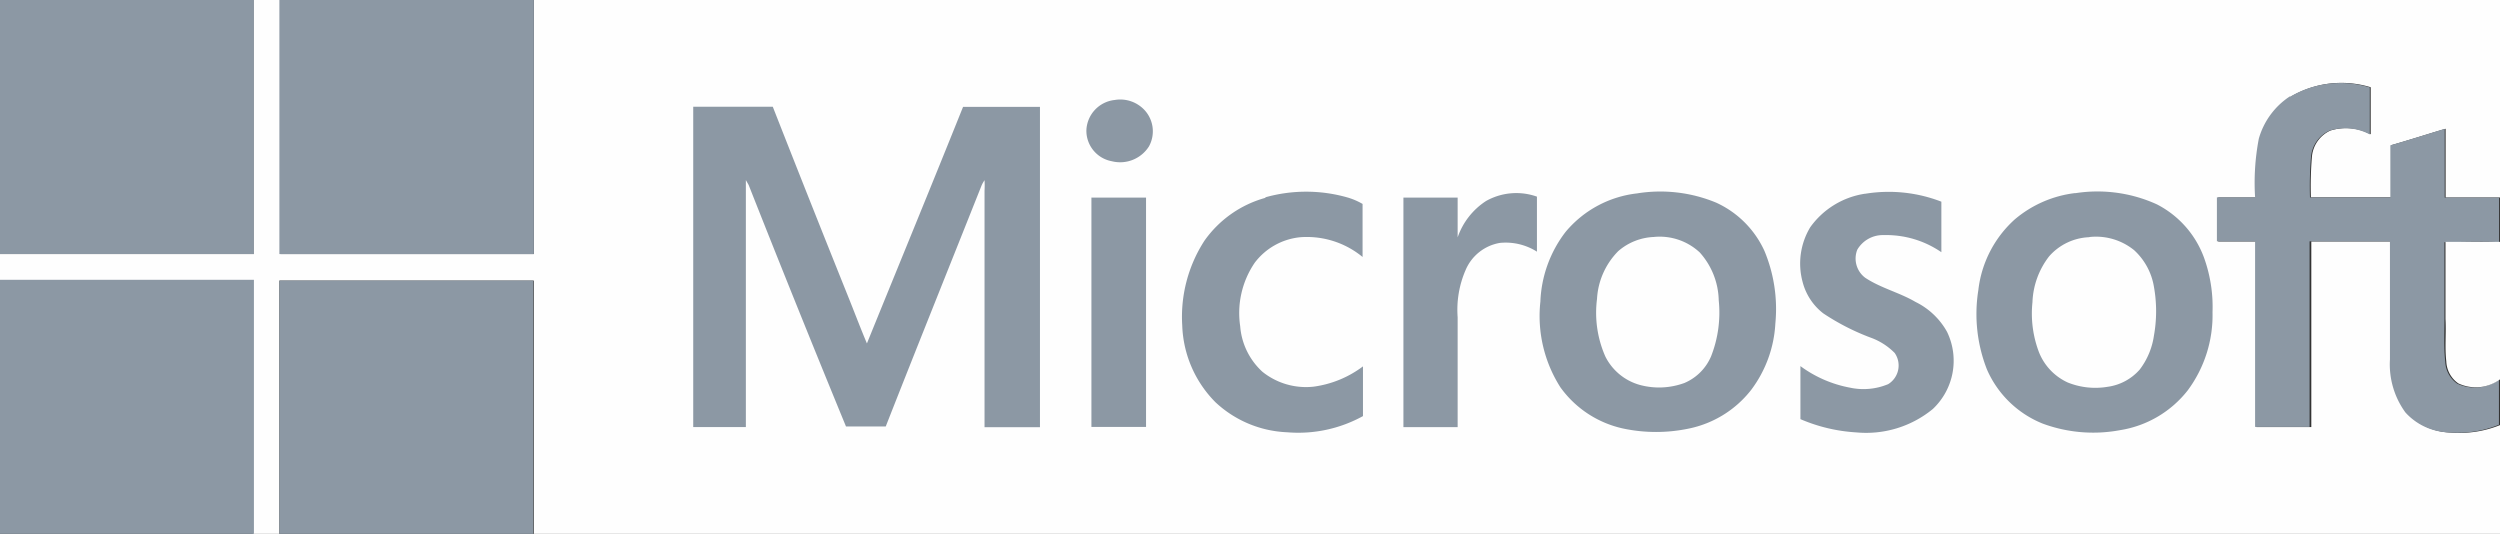
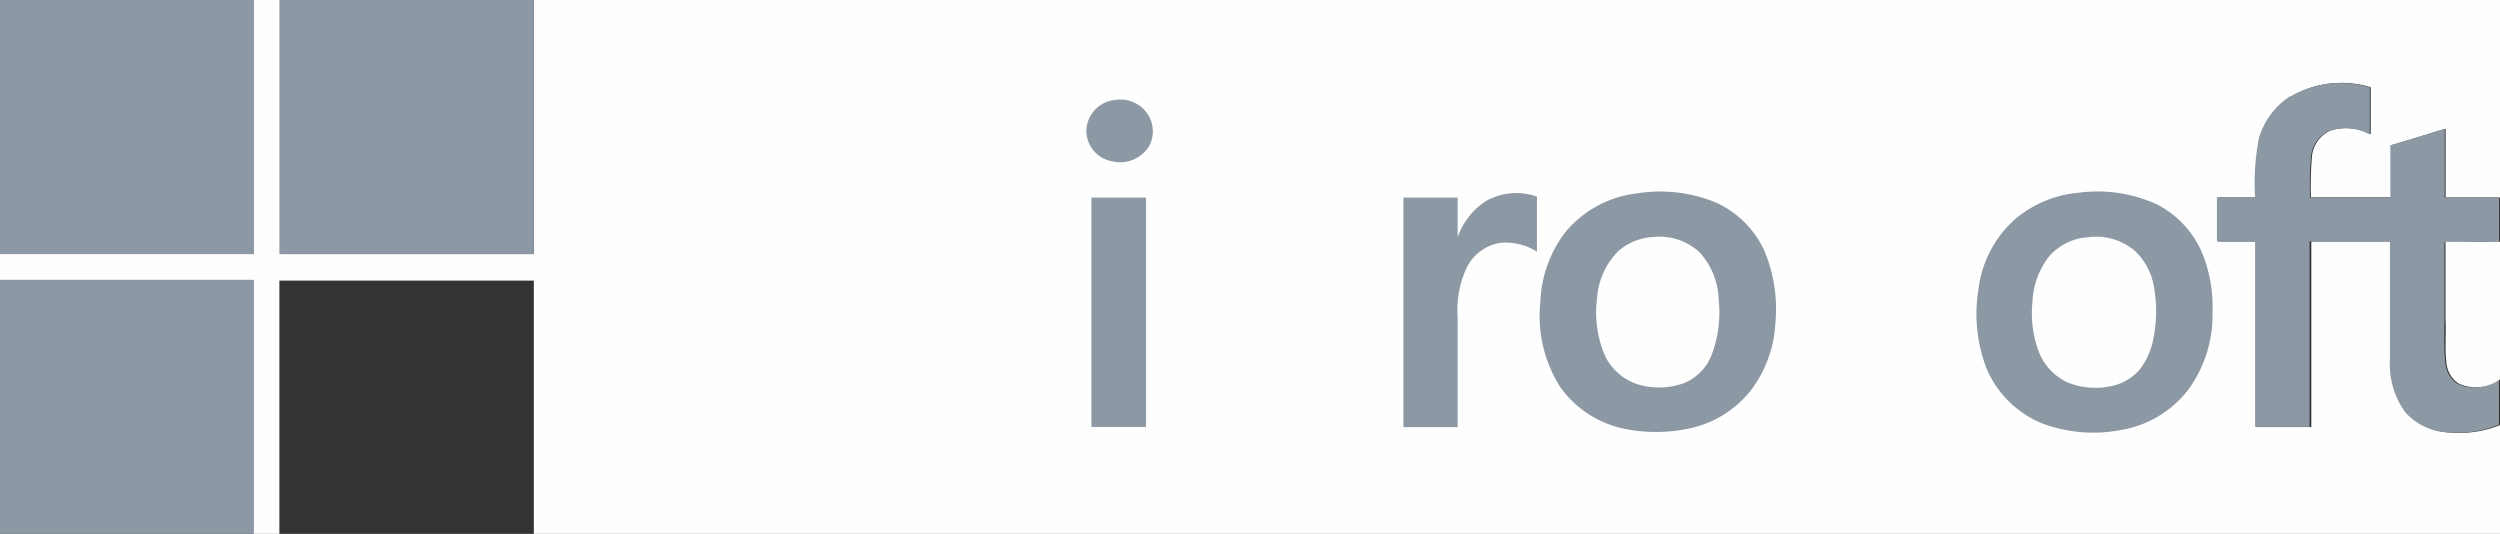
<svg xmlns="http://www.w3.org/2000/svg" id="Layer_5" data-name="Layer 5" viewBox="0 0 188.54 40.26">
  <rect x="0" y="0" width="188.54" height="40.26" fill="#333333" stroke="none" />
  <defs>
    <style>.cls-1{fill:#8c98a4;}.cls-2{fill:#fefefe;}</style>
  </defs>
  <path class="cls-1" d="M5.93,12.84H25.08V32H5.93V12.84Z" transform="translate(-5.93 -12.84)" />
  <path class="cls-2" d="M25.08,12.84h2V32H46.19V12.84H194.47V27.73c-1.37,0-2.73,0-4.1,0,0-1.73,0-3.46,0-5.18-1.37.41-2.73.85-4.1,1.24,0,1.31,0,2.62,0,3.93h-6.06a26.74,26.74,0,0,1,.08-3.1,2.4,2.4,0,0,1,1.38-1.93,3.92,3.92,0,0,1,3.05.28c0-1.19,0-2.37,0-3.55a7.52,7.52,0,0,0-6,.7,5.66,5.66,0,0,0-2.34,3.19,17.69,17.69,0,0,0-.28,4.42c-1,0-1.92,0-2.88,0,0,1.11,0,2.22,0,3.32,1,0,1.92,0,2.88,0,0,4.65,0,9.31,0,14h4.14v-14h6.06c0,3,0,5.94,0,8.91a6.16,6.16,0,0,0,1.17,4,4.59,4.59,0,0,0,3.26,1.5,8.17,8.17,0,0,0,3.79-.58V53.1H46.19V34Q36.62,34,27,34V53.1h-2V34H5.93V32H25.08V12.84Z" transform="translate(-5.93 -12.84)" />
  <path class="cls-1" d="M27,12.84H46.19V32H27V12.84Z" transform="translate(-5.93 -12.84)" />
  <path class="cls-1" d="M178.65,20.13a7.52,7.52,0,0,1,6-.7c0,1.18,0,2.36,0,3.55a3.92,3.92,0,0,0-3.05-.28,2.4,2.4,0,0,0-1.38,1.93,26.74,26.74,0,0,0-.08,3.1h6.06c0-1.31,0-2.62,0-3.93,1.37-.39,2.73-.83,4.1-1.24,0,1.72,0,3.45,0,5.18,1.37,0,2.73,0,4.1,0V31.1c-1.37-.06-2.74,0-4.12,0,0,1.93,0,3.86,0,5.8,0,1.07-.06,2.15.06,3.21a2.12,2.12,0,0,0,.9,1.66,3.09,3.09,0,0,0,3.15-.3v3.4a8.17,8.17,0,0,1-3.79.58,4.59,4.59,0,0,1-3.26-1.5,6.16,6.16,0,0,1-1.17-4c0-3,0-5.94,0-8.91h-6.06v14H176c0-4.66,0-9.32,0-14-1,0-1.92,0-2.88,0,0-1.1,0-2.21,0-3.32,1,0,1.92,0,2.88,0a17.69,17.69,0,0,1,.28-4.42,5.66,5.66,0,0,1,2.34-3.19Z" transform="translate(-5.93 -12.84)" />
  <path class="cls-1" d="M90,20.38a2.5,2.5,0,0,1,2.29.81,2.36,2.36,0,0,1,.29,2.69A2.57,2.57,0,0,1,89.78,25a2.34,2.34,0,0,1-1.92-2.3A2.39,2.39,0,0,1,90,20.38Z" transform="translate(-5.93 -12.84)" />
-   <path class="cls-1" d="M58.21,20.89h6Q67,28,69.88,35.17c.48,1.19.93,2.39,1.43,3.57,2.41-5.94,4.86-11.88,7.25-17.84,1.93,0,3.87,0,5.8,0q0,12.08,0,24.16c-1.4,0-2.79,0-4.18,0,0-5.94,0-11.89,0-17.83a7.12,7.12,0,0,0,0-.8,2.46,2.46,0,0,0-.22.39C77.55,32.88,75.11,38.94,72.73,45c-1,0-2,0-3,0Q66,35.93,62.39,26.79l-.21-.37c0,2.6,0,5.21,0,7.81,0,3.6,0,7.21,0,10.82H58.21V20.89Z" transform="translate(-5.93 -12.84)" />
-   <path class="cls-1" d="M101.36,27.72a11.37,11.37,0,0,1,6.15,0,5.1,5.1,0,0,1,1.18.5c0,1.32,0,2.64,0,4A6.61,6.61,0,0,0,104,30.73a4.9,4.9,0,0,0-3.44,1.92,6.74,6.74,0,0,0-1.1,4.79,5.19,5.19,0,0,0,1.68,3.44A5.25,5.25,0,0,0,105,42a7.94,7.94,0,0,0,3.72-1.53c0,1.25,0,2.5,0,3.75A10.09,10.09,0,0,1,103,45.44a8.41,8.41,0,0,1-5.4-2.26,8.61,8.61,0,0,1-2.51-5.79A10.56,10.56,0,0,1,96.76,31a8.34,8.34,0,0,1,4.6-3.24Z" transform="translate(-5.93 -12.84)" />
  <path class="cls-1" d="M129.42,27.42a11,11,0,0,1,5.93.7A7.35,7.35,0,0,1,139,31.77a11.37,11.37,0,0,1,.82,5.47,9.13,9.13,0,0,1-1.82,5,8,8,0,0,1-4.75,2.93,12,12,0,0,1-4.85,0,7.89,7.89,0,0,1-4.79-3.12,10,10,0,0,1-1.51-6.47A9.18,9.18,0,0,1,124,30.33a8.22,8.22,0,0,1,5.44-2.91Z" transform="translate(-5.93 -12.84)" />
-   <path class="cls-1" d="M146.61,27.45a11,11,0,0,1,5.73.6v3.81A7.34,7.34,0,0,0,148,30.57a2.23,2.23,0,0,0-2,1.1,1.81,1.81,0,0,0,.6,2.12c1.18.78,2.58,1.11,3.79,1.82a5.47,5.47,0,0,1,2.38,2.26,5,5,0,0,1-1.08,5.82,7.92,7.92,0,0,1-5.76,1.76,12.54,12.54,0,0,1-4.22-1c0-1.34,0-2.67,0-4a9.11,9.11,0,0,0,3.76,1.63,4.82,4.82,0,0,0,2.86-.27,1.65,1.65,0,0,0,.49-2.35A4.86,4.86,0,0,0,147,38.3a17.44,17.44,0,0,1-3.57-1.83,4.37,4.37,0,0,1-1.55-2.35,5.31,5.31,0,0,1,.57-4.14,6.2,6.2,0,0,1,4.13-2.53Z" transform="translate(-5.93 -12.84)" />
  <path class="cls-1" d="M162.44,27.41a10.81,10.81,0,0,1,6.15.84,7.36,7.36,0,0,1,3.55,4,10.94,10.94,0,0,1,.65,4.13,9.52,9.52,0,0,1-1.87,5.9,8.08,8.08,0,0,1-5.1,3,11,11,0,0,1-5.83-.49,7.72,7.72,0,0,1-4.21-4.08,11.44,11.44,0,0,1-.65-6,8.47,8.47,0,0,1,2.73-5.31,8.6,8.6,0,0,1,4.58-2Z" transform="translate(-5.93 -12.84)" />
  <path class="cls-1" d="M118,28a4.65,4.65,0,0,1,3.84-.33c0,1.39,0,2.77,0,4.15a4.4,4.4,0,0,0-2.8-.66,3.43,3.43,0,0,0-2.59,2.07,7.53,7.53,0,0,0-.59,3.54v8.28h-4.09c0-5.77,0-11.54,0-17.31,1.36,0,2.72,0,4.09,0,0,1,0,2,0,3A5.35,5.35,0,0,1,118,28Z" transform="translate(-5.93 -12.84)" />
  <path class="cls-1" d="M88.23,27.74c1.38,0,2.75,0,4.13,0,0,5.76,0,11.53,0,17.3H88.24c0-5.77,0-11.54,0-17.31Z" transform="translate(-5.93 -12.84)" />
  <path class="cls-2" d="M130.66,30.71a4.43,4.43,0,0,1,3.46,1.17,5.57,5.57,0,0,1,1.43,3.61,9,9,0,0,1-.58,4.23,3.8,3.8,0,0,1-2,2,5.55,5.55,0,0,1-3.37.15,4.15,4.15,0,0,1-2.6-2.14,8.17,8.17,0,0,1-.63-4.34,5.56,5.56,0,0,1,1.6-3.61,4.36,4.36,0,0,1,2.73-1.07Z" transform="translate(-5.93 -12.84)" />
  <path class="cls-2" d="M163.56,30.71a4.56,4.56,0,0,1,3.32,1,4.8,4.8,0,0,1,1.49,2.75,10.46,10.46,0,0,1,0,3.7,5.51,5.51,0,0,1-1.07,2.55,3.92,3.92,0,0,1-2.42,1.3,5.58,5.58,0,0,1-3-.32,4.22,4.22,0,0,1-2.18-2.29,8.2,8.2,0,0,1-.49-3.77,6,6,0,0,1,1.25-3.45,4.24,4.24,0,0,1,3-1.45Z" transform="translate(-5.93 -12.84)" />
  <path class="cls-2" d="M190.35,31.08c1.38,0,2.75,0,4.12,0V41.45a3.09,3.09,0,0,1-3.15.3,2.12,2.12,0,0,1-.9-1.66c-.12-1.06,0-2.14-.06-3.21,0-1.94,0-3.87,0-5.8Z" transform="translate(-5.93 -12.84)" />
  <path class="cls-1" d="M5.93,33.94H25.08V53.1H5.93V33.94Z" transform="translate(-5.93 -12.84)" />
-   <path class="cls-1" d="M27,34q9.57,0,19.15,0V53.1H27V34Z" transform="translate(-5.93 -12.84)" />
</svg>